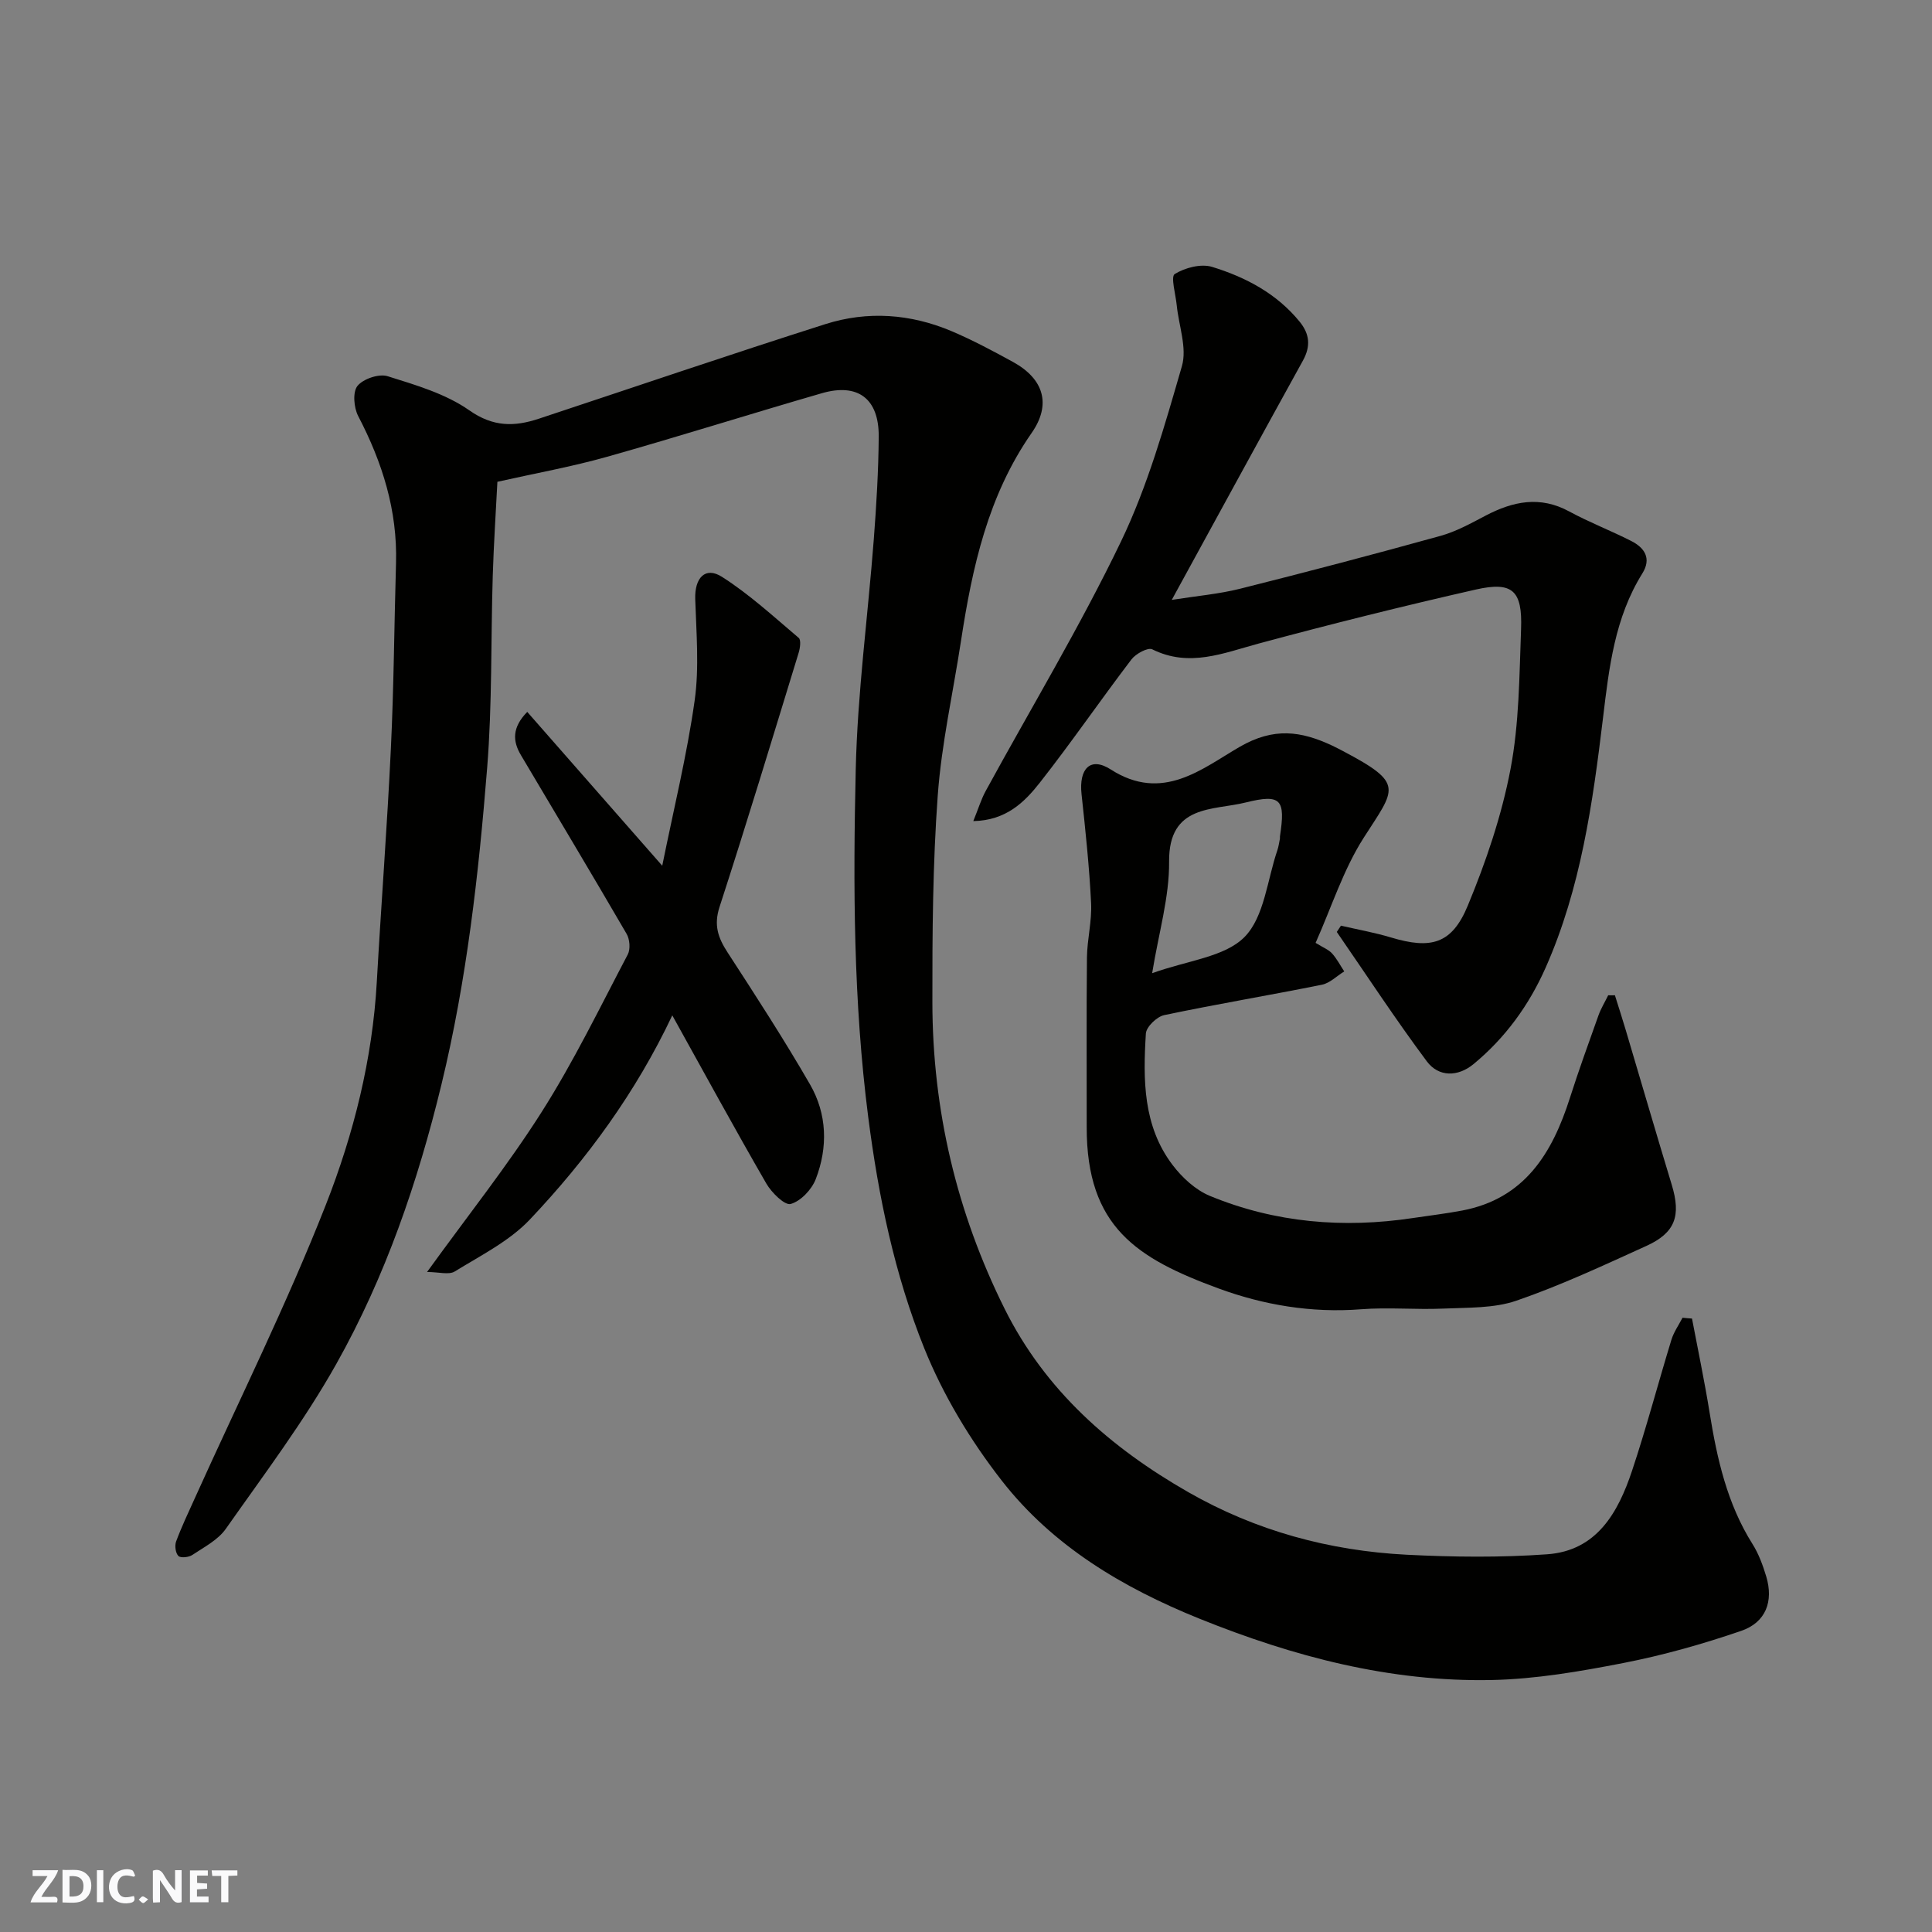
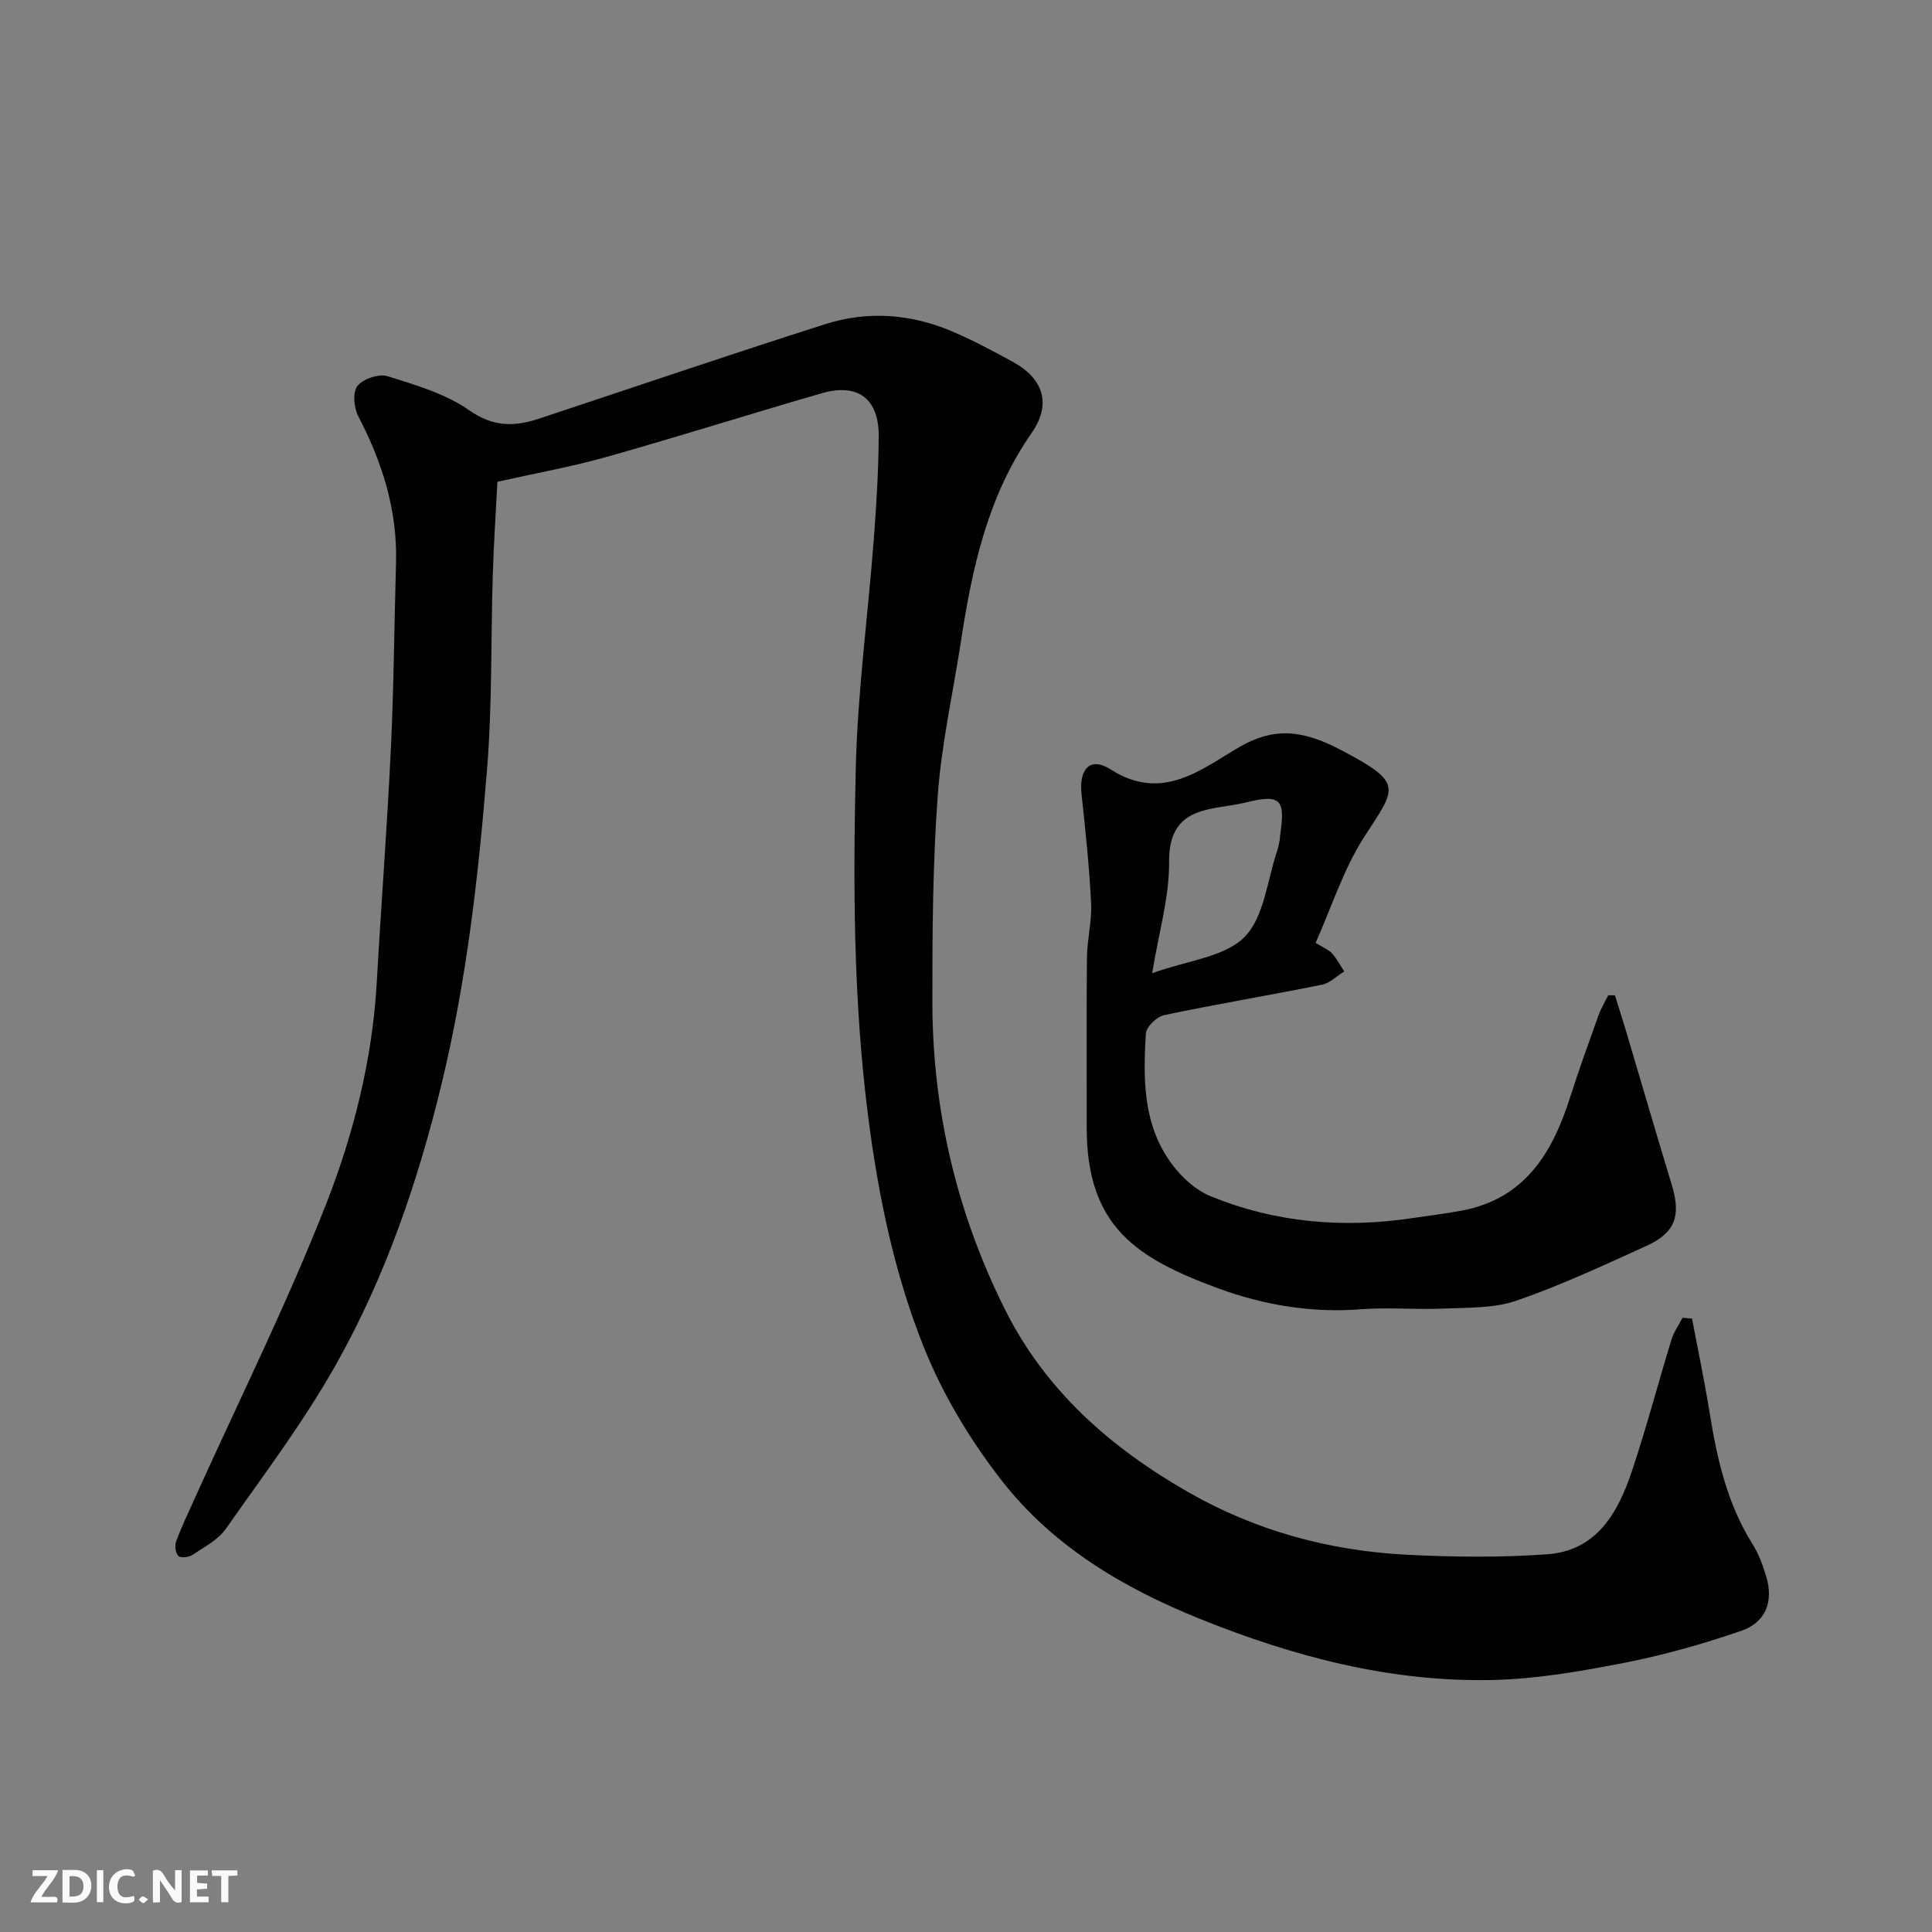
<svg xmlns="http://www.w3.org/2000/svg" enable-background="new 0 0 400 400" viewBox="0 0 400 400">
  <rect x="0" y="0" width="400" height="400" fill="#808080" stroke="none" />
  <g fill="#fafafb">
    <path d="m37.59 393.81c-.92.31-1.52.05-2-.78-.7-1.2-1.52-2.34-2.47-3.78v4.59c-.55.03-.95.05-1.41.07-.03-.37-.06-.64-.06-.91 0-1.91 0-3.81 0-5.7 1.13-.41 1.77-.03 2.29.91.62 1.11 1.38 2.14 2.31 3.19v-4.2h1.35v6.61z" />
    <path d="m12.94 393.88v-6.75c1.9.19 3.93-.54 5.37 1.29.8 1.01.78 2.88.03 3.97-1.37 1.97-3.4 1.51-5.4 1.49m1.45-1.22c2.04.12 2.92-.58 2.89-2.21-.03-1.51-.98-2.19-2.89-2z" />
    <path d="m11.81 393.87h-5.49c.68-2.18 2.47-3.48 3.51-5.45h-3.08v-1.21h5.29c-.71 2.13-2.44 3.48-3.47 5.51.86 0 1.63.04 2.39-.01.79-.05 1.14.21.85 1.16" />
    <path d="m39.33 393.86v-6.61h3.7v1.07h-2.22v1.52c.68.04 1.34.09 2.07.13v1.07c-.72.05-1.38.09-2.1.14v1.48h2.4v1.19h-3.85z" />
    <path d="m27.71 388.56c-1.15-.3-2.46-.61-3.1.64-.37.73-.41 1.93-.06 2.67.63 1.35 1.99.93 3.17.68.35.94-.01 1.32-.93 1.46-1.62.25-3.05-.27-3.76-1.48-.73-1.24-.6-3.03.31-4.17.88-1.11 2.71-1.7 4-1.16.32.13.44.74.65 1.12-.1.08-.19.16-.28.24" />
    <path d="m49.15 387.24v1.07c-.59.02-1.17.05-1.87.08v5.44h-1.48v-5.44h-1.85c-.05-.4-.08-.73-.13-1.15z" />
    <path d="m20.06 387.21h1.33v6.62h-1.33z" />
    <path d="m30.68 393.25c-.49.38-.8.79-1.05.76-.32-.05-.6-.45-.9-.7.26-.24.51-.64.8-.67.29-.04.62.3 1.15.61" />
  </g>
  <path d="m350.31 272.99c1.23 6.5 2.6 12.98 3.65 19.51 1.54 9.54 3.63 18.84 8.88 27.18 1.28 2.03 2.14 4.39 2.84 6.71 1.54 5.14-.06 9.51-5.2 11.27-7.96 2.73-16.13 5.04-24.39 6.65-8.98 1.75-18.14 3.33-27.25 3.52-21.05.43-41.06-4.85-60.51-12.7-15.9-6.42-30.38-15.05-40.94-28.6-6.46-8.29-12.11-17.65-16.03-27.38-6.14-15.26-9.48-31.37-11.6-47.85-3.08-23.95-3.14-47.93-2.59-71.92.36-15.92 2.52-31.8 3.74-47.72.54-7.09.97-14.2 1.02-21.3.05-7.82-4.32-11.11-11.77-8.95-14.84 4.29-29.57 8.96-44.43 13.15-7.33 2.07-14.86 3.42-22.75 5.19-.32 6.31-.76 12.88-.96 19.45-.41 13.26-.1 26.58-1.16 39.79-1.76 22-4.22 43.91-9.45 65.49-4.91 20.27-11.61 39.81-21.78 57.91-6.69 11.91-15 22.93-22.88 34.14-1.61 2.3-4.48 3.77-6.92 5.4-.74.5-2.42.68-2.89.22-.6-.59-.8-2.13-.48-3 1.13-3.05 2.54-6 3.88-8.97 9.12-20.22 19.03-40.13 27.13-60.76 5.75-14.65 9.64-30.12 10.54-46.09.91-16.14 2.15-32.26 2.92-48.41.61-12.75.69-25.53 1.06-38.3.32-10.93-2.83-20.89-7.83-30.48-.91-1.74-1.17-4.98-.15-6.24 1.19-1.47 4.45-2.57 6.24-2.01 5.84 1.83 12.02 3.63 16.92 7.07 4.97 3.48 9.36 3.4 14.42 1.72 19.76-6.54 39.45-13.26 59.28-19.57 8.76-2.79 17.66-2.14 26.16 1.46 4.36 1.85 8.56 4.1 12.72 6.38 6.38 3.51 7.95 8.8 3.84 14.69-9.06 13-12.3 27.85-14.63 43.08-1.63 10.66-4.03 21.26-4.81 31.98-1.04 14.24-1.13 28.57-1.11 42.86.03 22.24 5.01 43.41 14.93 63.36 8.42 16.95 21.97 28.82 38.08 38.03 13.97 7.99 29.18 12.12 45.18 12.94 9.67.49 19.43.6 29.08-.09 10.31-.73 14.71-8.67 17.59-17.3 2.98-8.94 5.38-18.07 8.14-27.09.49-1.61 1.52-3.06 2.31-4.59.67.08 1.32.13 1.96.17z" fill="#010100" />
-   <path d="m277.63 191.65c3.45.8 6.96 1.42 10.35 2.44 8.28 2.49 12.61 1.39 15.91-6.59 3.77-9.09 7-18.6 8.84-28.24 1.81-9.48 1.83-19.33 2.19-29.03.3-7.98-1.78-9.89-9.38-8.17-15.06 3.42-30.05 7.16-44.95 11.18-7.34 1.98-14.35 5-22.02 1.2-.91-.45-3.41.9-4.31 2.08-6.43 8.44-12.44 17.2-18.99 25.54-3.17 4.03-6.98 7.81-13.76 7.94 1.03-2.52 1.61-4.48 2.57-6.24 9.39-17.2 19.53-34.02 28.01-51.65 5.52-11.48 9.05-24 12.61-36.3 1.1-3.78-.65-8.38-1.07-12.61-.22-2.24-1.28-5.92-.42-6.46 2.13-1.32 5.45-2.19 7.76-1.48 6.92 2.13 13.32 5.49 18.08 11.31 2.12 2.59 2.35 5.11.7 8.1-8.91 16.12-17.72 32.31-27.15 49.53 5.19-.82 9.76-1.21 14.15-2.31 13.87-3.48 27.7-7.12 41.48-10.94 3.26-.9 6.33-2.61 9.36-4.2 5.67-2.97 11.26-4.14 17.3-.86 4.15 2.25 8.59 3.96 12.81 6.1 2.81 1.42 4.27 3.63 2.32 6.75-5.7 9.15-6.88 19.45-8.13 29.87-2.13 17.64-4.59 35.27-11.89 51.75-3.45 7.78-8.35 14.52-14.91 19.94-3.23 2.67-7.22 2.74-9.69-.57-6.49-8.71-12.45-17.82-18.63-26.78.3-.44.58-.87.86-1.3z" fill="#010100" />
  <path d="m334.35 206.06c.72 2.32 1.48 4.63 2.17 6.96 3.2 10.75 6.33 21.52 9.59 32.25 1.96 6.43.77 9.96-5.28 12.7-8.85 4.02-17.7 8.16-26.87 11.32-4.68 1.61-10.05 1.41-15.13 1.64-5.68.25-11.41-.3-17.07.14-10.22.8-20.2-.89-29.53-4.33-16.8-6.19-27.27-12.68-27.24-33.38.02-11.7-.07-23.4.05-35.09.04-3.77 1.05-7.56.86-11.3-.37-7.53-1.17-15.05-1.98-22.56-.56-5.2 1.78-7.84 6.05-5.1 10.73 6.89 18.92-.19 26.67-4.67 7.11-4.12 12.73-3.28 19.16-.28.74.35 1.46.73 2.19 1.11 12.91 6.8 10.92 7.71 4.35 17.98-4.22 6.6-6.65 14.35-9.96 21.76 1.55.97 2.68 1.39 3.4 2.18 1 1.1 1.7 2.48 2.53 3.73-1.54.95-2.98 2.43-4.64 2.76-10.86 2.19-21.8 4.01-32.64 6.29-1.52.32-3.71 2.43-3.79 3.82-.59 9.52-.61 19.14 5.54 27.22 1.98 2.61 4.75 5.16 7.72 6.39 13.51 5.57 27.63 6.75 42.04 4.58 3.39-.51 6.81-.91 10.18-1.55 12.96-2.46 18.66-11.88 22.31-23.31 1.83-5.73 3.88-11.39 5.9-17.05.52-1.46 1.35-2.81 2.03-4.21.47.02.93.01 1.39 0zm-95.81-4.57c7.36-2.66 15.01-3.33 19.12-7.49s4.7-11.82 6.8-17.95c.26-.76.36-1.58.53-2.38.03-.16-.01-.33.01-.5 1.16-7.64.29-8.86-7.11-7.02-6.76 1.68-15.93.36-15.84 12.23.07 7.36-2.15 14.73-3.51 23.11z" fill="#010100" />
-   <path d="m139.19 210.22c-7.52 15.92-17.67 29.78-29.49 42.27-4.24 4.48-10.17 7.44-15.54 10.75-1.23.76-3.33.11-5.74.11 8.46-11.71 16.71-22.07 23.76-33.18 6.62-10.42 12.03-21.61 17.79-32.55.58-1.1.42-3.14-.23-4.26-7.21-12.4-14.59-24.7-21.9-37.04-1.71-2.89-1.85-5.68 1.32-8.93 9.15 10.42 18.19 20.73 27.95 31.85 2.38-11.79 5.12-22.91 6.71-34.2.97-6.88.34-14.01.12-21.01-.14-4.38 2.07-6.81 5.54-4.6 5.68 3.62 10.72 8.26 15.89 12.64.51.44.28 2.12-.02 3.09-5.39 17.56-10.7 35.15-16.38 52.62-1.23 3.79-.29 6.4 1.68 9.43 5.84 8.99 11.68 18 17.04 27.28 3.56 6.15 3.75 13.04 1.2 19.64-.84 2.16-3.1 4.56-5.19 5.14-1.22.34-3.95-2.34-5.04-4.23-6.53-11.31-12.78-22.77-19.47-34.82z" fill="#010100" />
</svg>